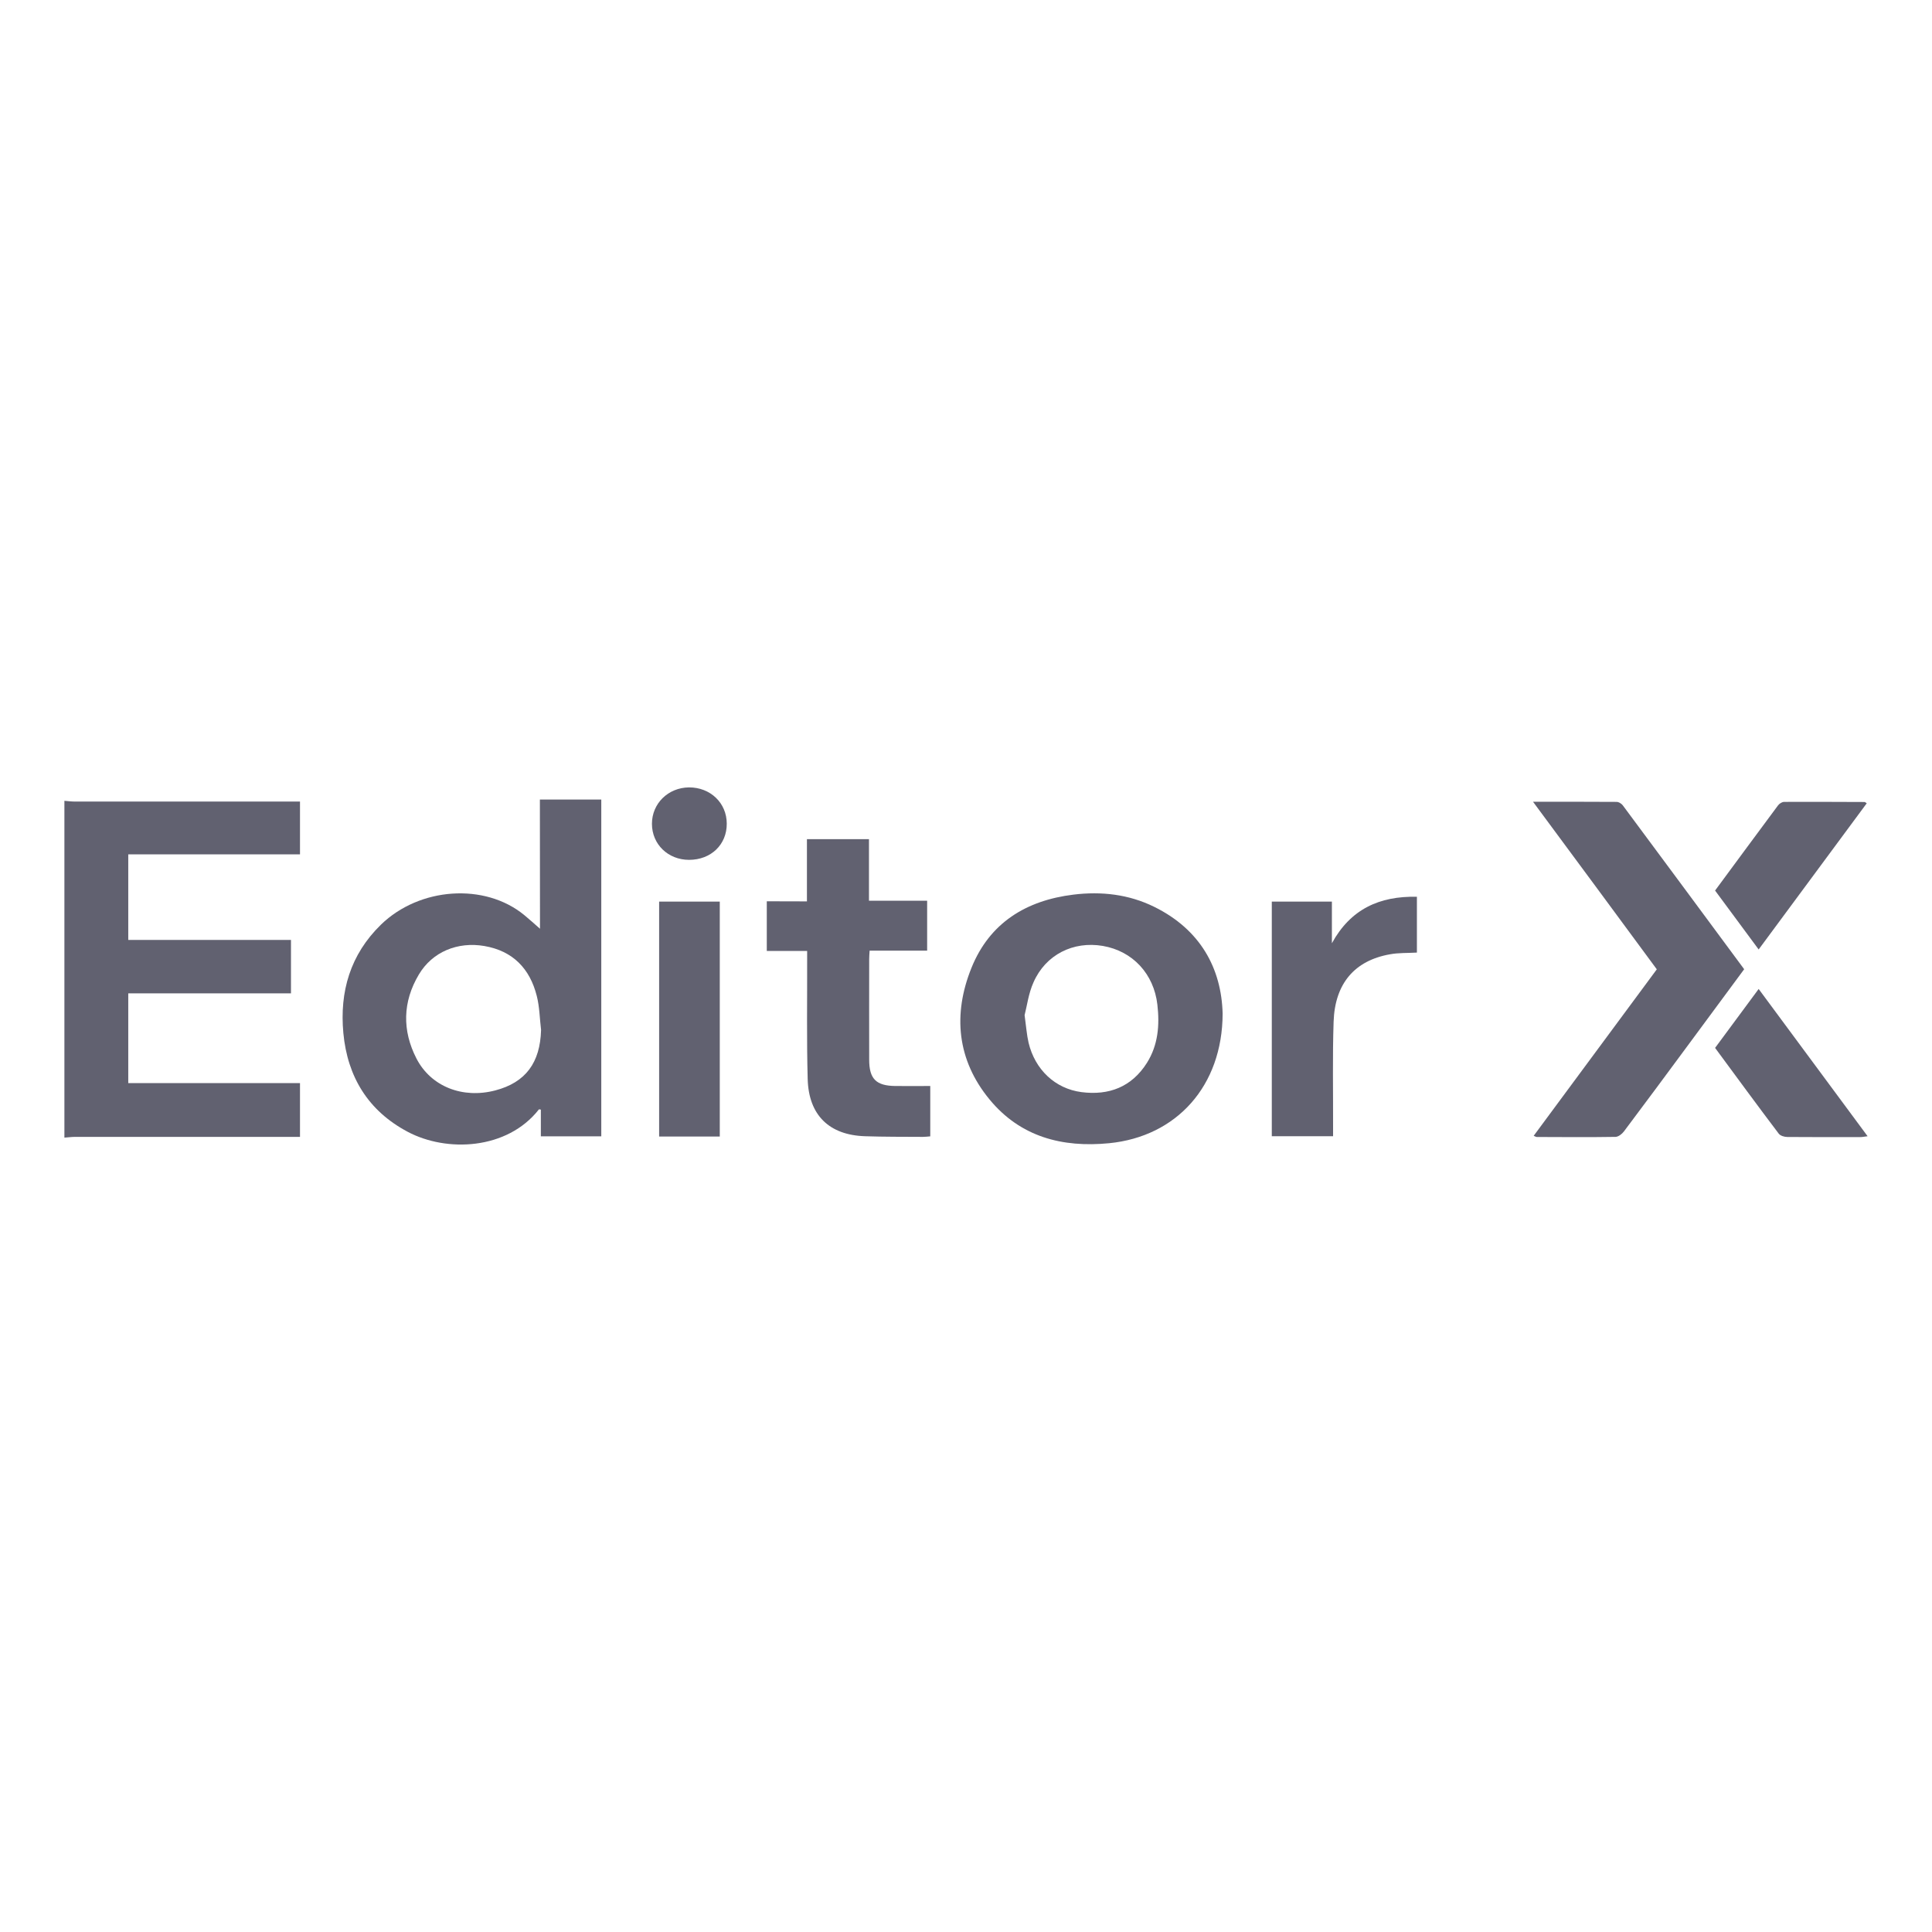
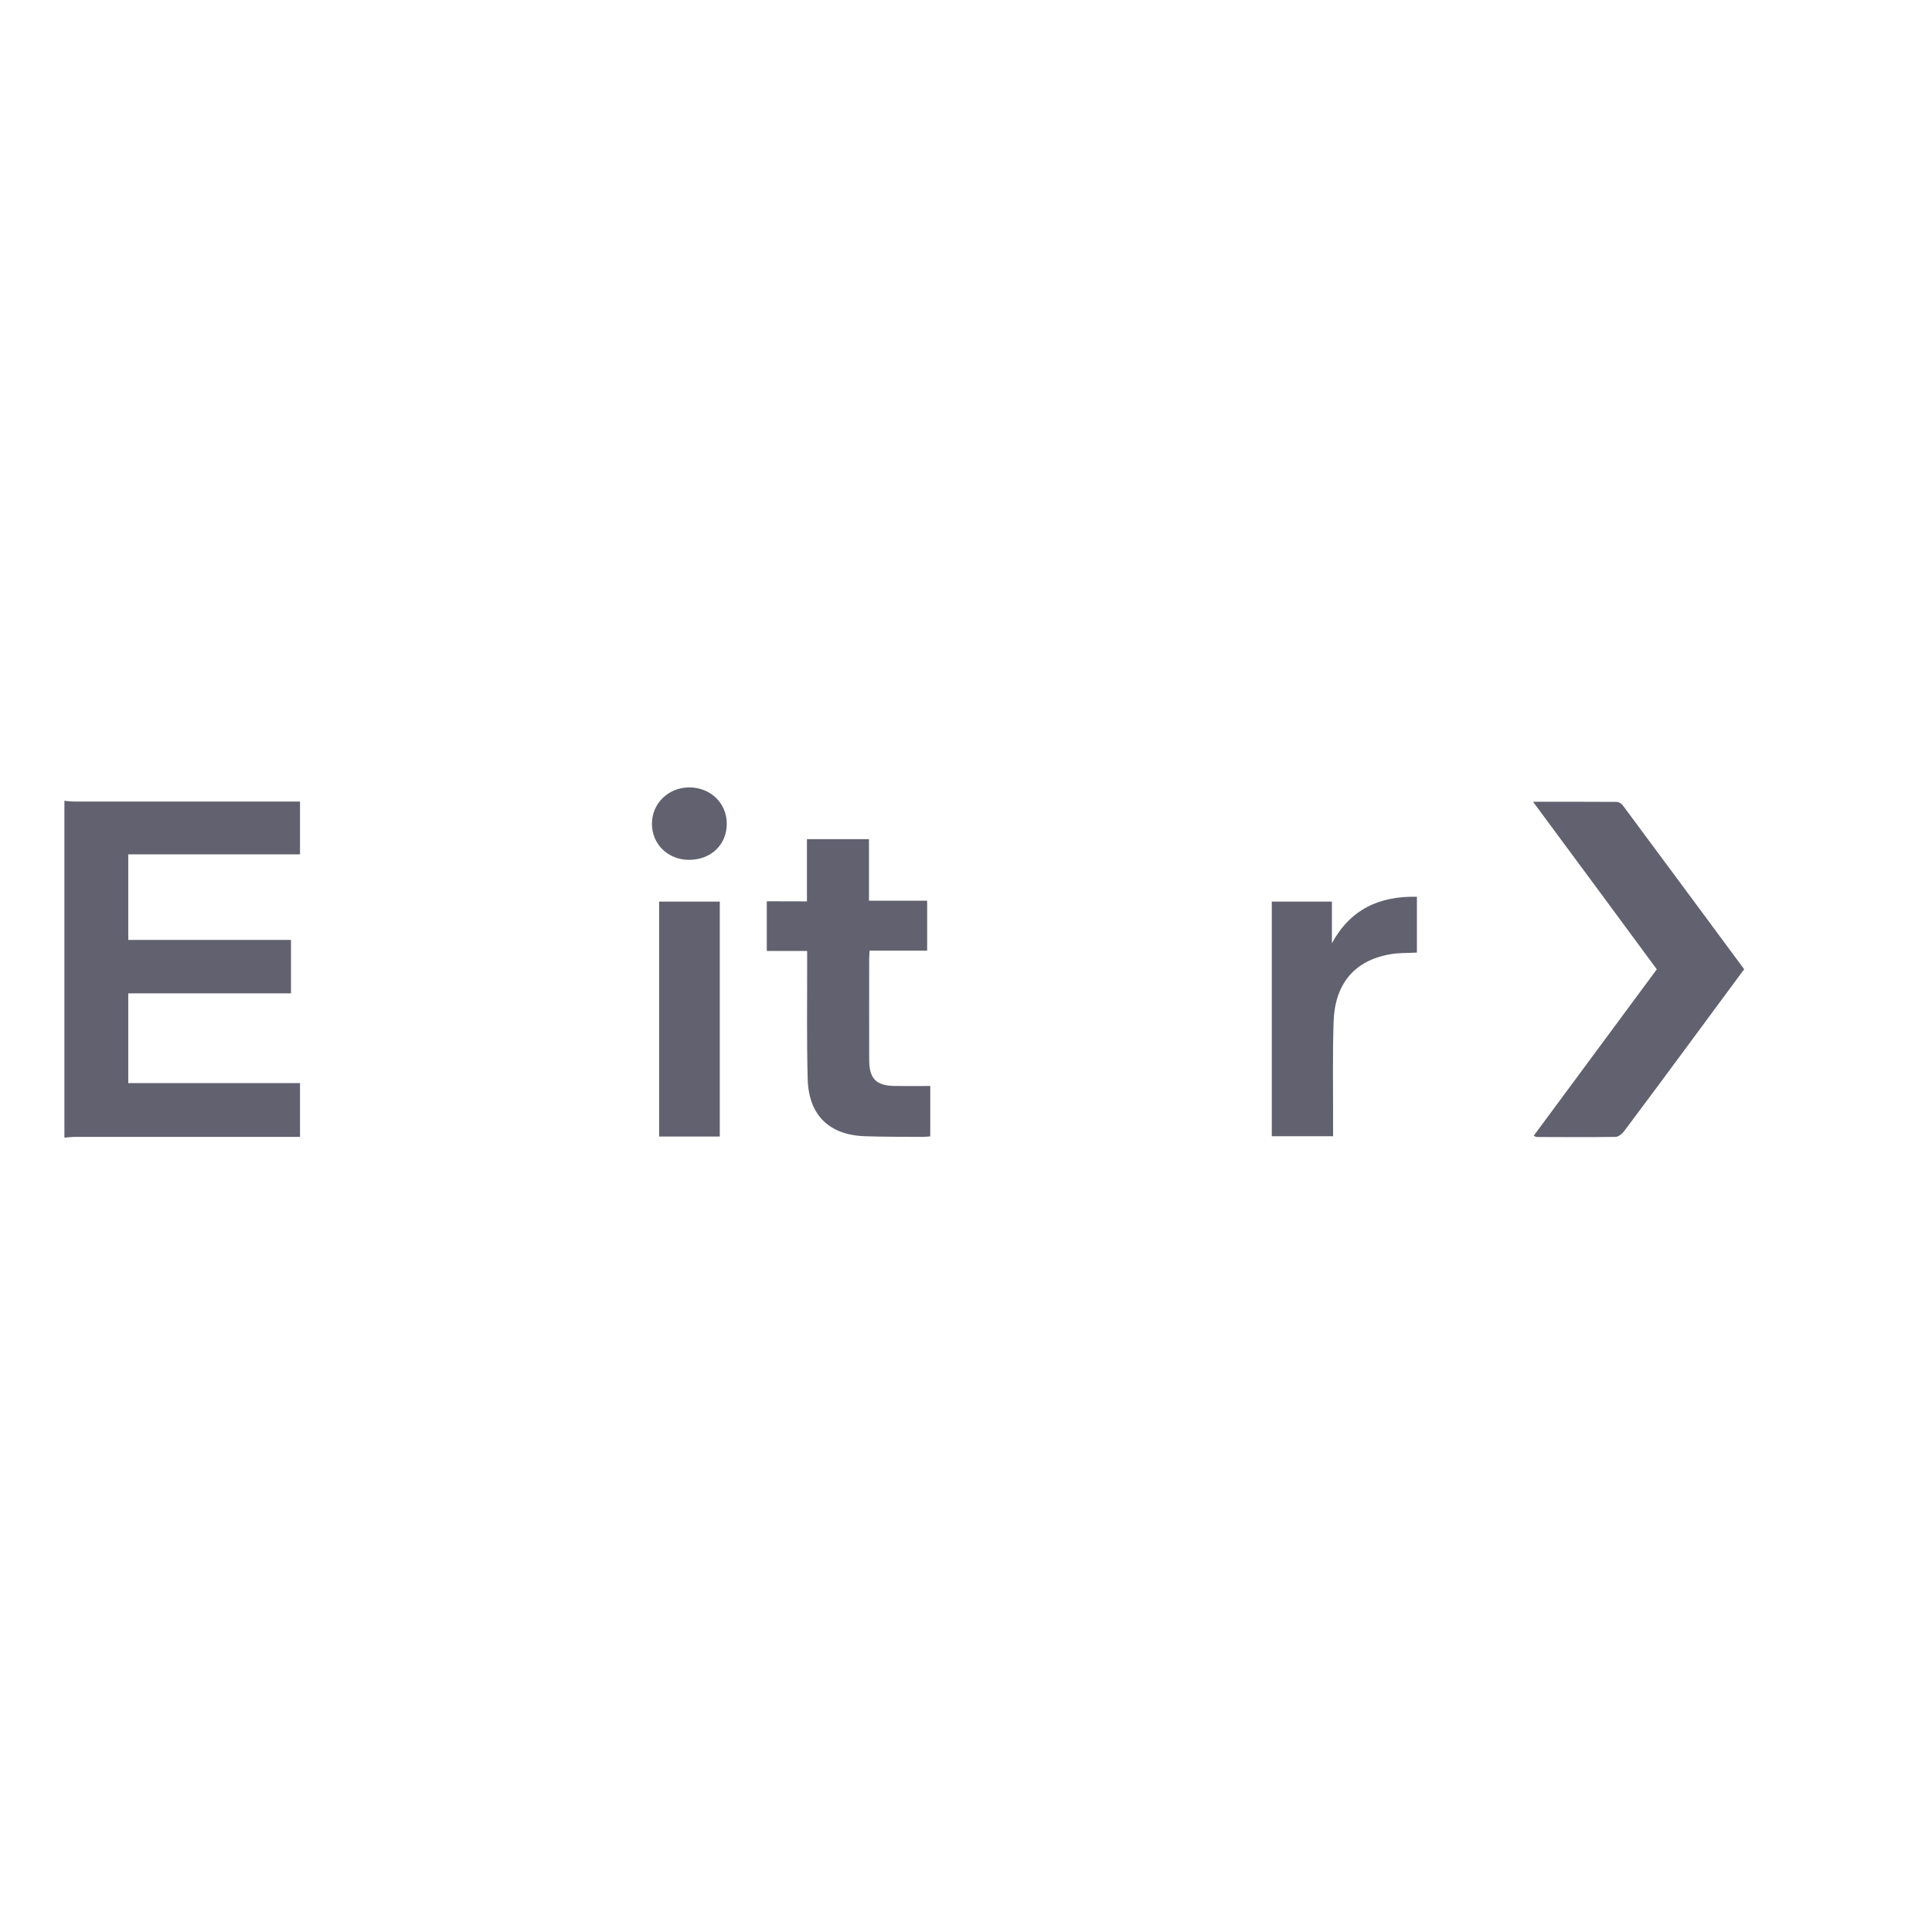
<svg xmlns="http://www.w3.org/2000/svg" version="1.1" id="Layer_1" x="0px" y="0px" viewBox="0 0 180 180" style="enable-background:new 0 0 180 180;" xml:space="preserve">
  <style type="text/css"> .st0{display:none;fill:#616170;} .st1{fill:#616170;} </style>
  <path class="st0" d="M125.1,51H54.9c-2.16,0-3.9,1.74-3.9,3.9v70.2c0,2.16,1.74,3.9,3.9,3.9h70.2c2.16,0,3.9-1.74,3.9-3.9V54.9 C129,52.74,127.26,51,125.1,51z M79.61,107.32h-6.93V72.68h6.93V107.32z M107.34,107.32H86.54v-6.93h20.81V107.32z M107.34,93.46 H86.54v-6.93h20.81V93.46z M107.34,79.59H86.54v-6.93h20.81V79.59z" />
  <g>
    <path class="st1" d="M6,74.61c0.33,0.03,0.67,0.07,1,0.07c6.66,0,13.32,0,19.99,0c0.31,0,0.61,0,0.96,0c0,1.67,0,3.24,0,4.92 c-5.32,0-10.64,0-16,0c0,2.69,0,5.29,0,7.97c5.04,0,10.07,0,15.16,0c0,1.69,0,3.3,0,4.98c-5.05,0-10.09,0-15.16,0 c0,2.81,0,5.53,0,8.36c5.34,0,10.66,0,16,0c0,1.71,0,3.31,0,5.01c-0.38,0-0.71,0-1.04,0c-6.64,0-13.27,0-19.91,0 c-0.33,0-0.67,0.05-1,0.07C6,95.55,6,85.08,6,74.61z" />
-     <path class="st1" d="M50.3,74.49c1.99,0,3.83,0,5.72,0c0,10.46,0,20.89,0,31.38c-1.87,0-3.72,0-5.63,0c0-0.84,0-1.67,0-2.49 c-0.1-0.01-0.17-0.04-0.18-0.02c-2.96,3.78-8.6,4.02-12.24,2.08c-3.67-1.95-5.6-5.12-5.98-9.19c-0.36-3.86,0.64-7.31,3.5-10.1 c3.6-3.5,9.68-3.92,13.36-0.89c0.5,0.41,0.98,0.85,1.46,1.27C50.3,82.61,50.3,78.58,50.3,74.49z M50.41,95.95 c-0.13-1.06-0.14-2.14-0.4-3.16c-0.64-2.54-2.22-4.19-4.87-4.65c-2.49-0.43-4.86,0.53-6.12,2.66c-1.51,2.54-1.56,5.21-0.22,7.82 c1.35,2.62,4.31,3.77,7.35,2.97C48.97,100.85,50.33,99.01,50.41,95.95z" />
-     <path class="st1" d="M113.91,94.44c-0.02,6.75-4.3,11.45-10.57,12.07c-4.37,0.43-8.28-0.59-11.15-4.08 c-3.03-3.68-3.43-7.93-1.68-12.26c1.69-4.19,5.09-6.28,9.5-6.82c2.61-0.32,5.16-0.03,7.53,1.14 C111.84,86.61,113.8,90.22,113.91,94.44z M95.46,94.58c0.15,1.08,0.2,1.84,0.37,2.57c0.6,2.5,2.47,4.28,4.93,4.6 c2.56,0.33,4.68-0.48,6.1-2.73c1.04-1.66,1.19-3.51,0.97-5.42c-0.33-2.87-2.3-4.99-5.08-5.47c-2.75-0.47-5.33,0.81-6.46,3.39 C95.82,92.56,95.68,93.74,95.46,94.58z" />
    <path class="st1" d="M142.83,74.7c2.75,0,5.27-0.01,7.79,0.01c0.19,0,0.45,0.16,0.57,0.32c3.77,5.07,7.52,10.15,11.31,15.27 c-1.72,2.33-3.44,4.65-5.15,6.97c-2.01,2.72-4.02,5.44-6.05,8.14c-0.18,0.24-0.51,0.5-0.78,0.51c-2.45,0.04-4.89,0.02-7.34,0.01 c-0.07,0-0.14-0.05-0.29-0.11c3.83-5.18,7.65-10.34,11.47-15.51C150.55,85.13,146.75,80,142.83,74.7z" />
    <path class="st1" d="M75.18,83.98c0-2,0-3.87,0-5.8c1.93,0,3.82,0,5.78,0c0,1.9,0,3.79,0,5.74c1.83,0,3.59,0,5.42,0 c0,1.56,0,3.06,0,4.65c-1.76,0-3.54,0-5.36,0c-0.02,0.32-0.04,0.55-0.04,0.78c0,3.12-0.01,6.25,0,9.37c0,1.8,0.64,2.44,2.44,2.46 c1.06,0.01,2.13,0,3.25,0c0,1.58,0,3.1,0,4.69c-0.23,0.02-0.46,0.05-0.68,0.05c-1.79-0.01-3.59,0-5.38-0.06 c-3.35-0.1-5.27-1.96-5.36-5.33c-0.1-3.67-0.04-7.34-0.05-11.01c0-0.28,0-0.56,0-0.92c-1.28,0-2.49,0-3.76,0c0-1.57,0-3.06,0-4.63 C72.65,83.98,73.86,83.98,75.18,83.98z" />
    <path class="st1" d="M118.49,84c1.88,0,3.7,0,5.6,0c0,1.32,0,2.6,0,3.88c1.73-3.17,4.42-4.41,7.92-4.33c0,1.77,0,3.46,0,5.2 c-0.87,0.05-1.71,0.01-2.51,0.16c-3.29,0.58-5.13,2.72-5.25,6.27c-0.11,3.22-0.04,6.45-0.05,9.68c0,0.31,0,0.62,0,1 c-1.93,0-3.81,0-5.71,0C118.49,98.57,118.49,91.28,118.49,84z" />
    <path class="st1" d="M67.06,84c0,7.33,0,14.58,0,21.89c-1.88,0-3.74,0-5.65,0c0-7.3,0-14.58,0-21.89C63.3,84,65.14,84,67.06,84z" />
-     <path class="st1" d="M163.85,92.14c3.42,4.62,6.75,9.12,10.15,13.72c-0.31,0.04-0.5,0.08-0.69,0.08c-2.26,0-4.52,0.01-6.79-0.01 c-0.27,0-0.65-0.11-0.8-0.31c-1.99-2.63-3.94-5.29-5.93-7.99C161.13,95.81,162.46,94.02,163.85,92.14z" />
-     <path class="st1" d="M163.85,88.46c-1.4-1.89-2.72-3.68-4.06-5.49c1.98-2.68,3.92-5.32,5.87-7.94c0.12-0.16,0.37-0.32,0.57-0.32 c2.5-0.01,4.99,0,7.49,0.01c0.04,0,0.09,0.05,0.2,0.12C170.59,79.35,167.26,83.85,163.85,88.46z" />
    <path class="st1" d="M64.2,80.11c-1.96,0-3.46-1.45-3.46-3.36c0-1.89,1.51-3.37,3.45-3.39c1.99-0.01,3.52,1.45,3.52,3.38 C67.72,78.69,66.24,80.11,64.2,80.11z" />
  </g>
</svg>